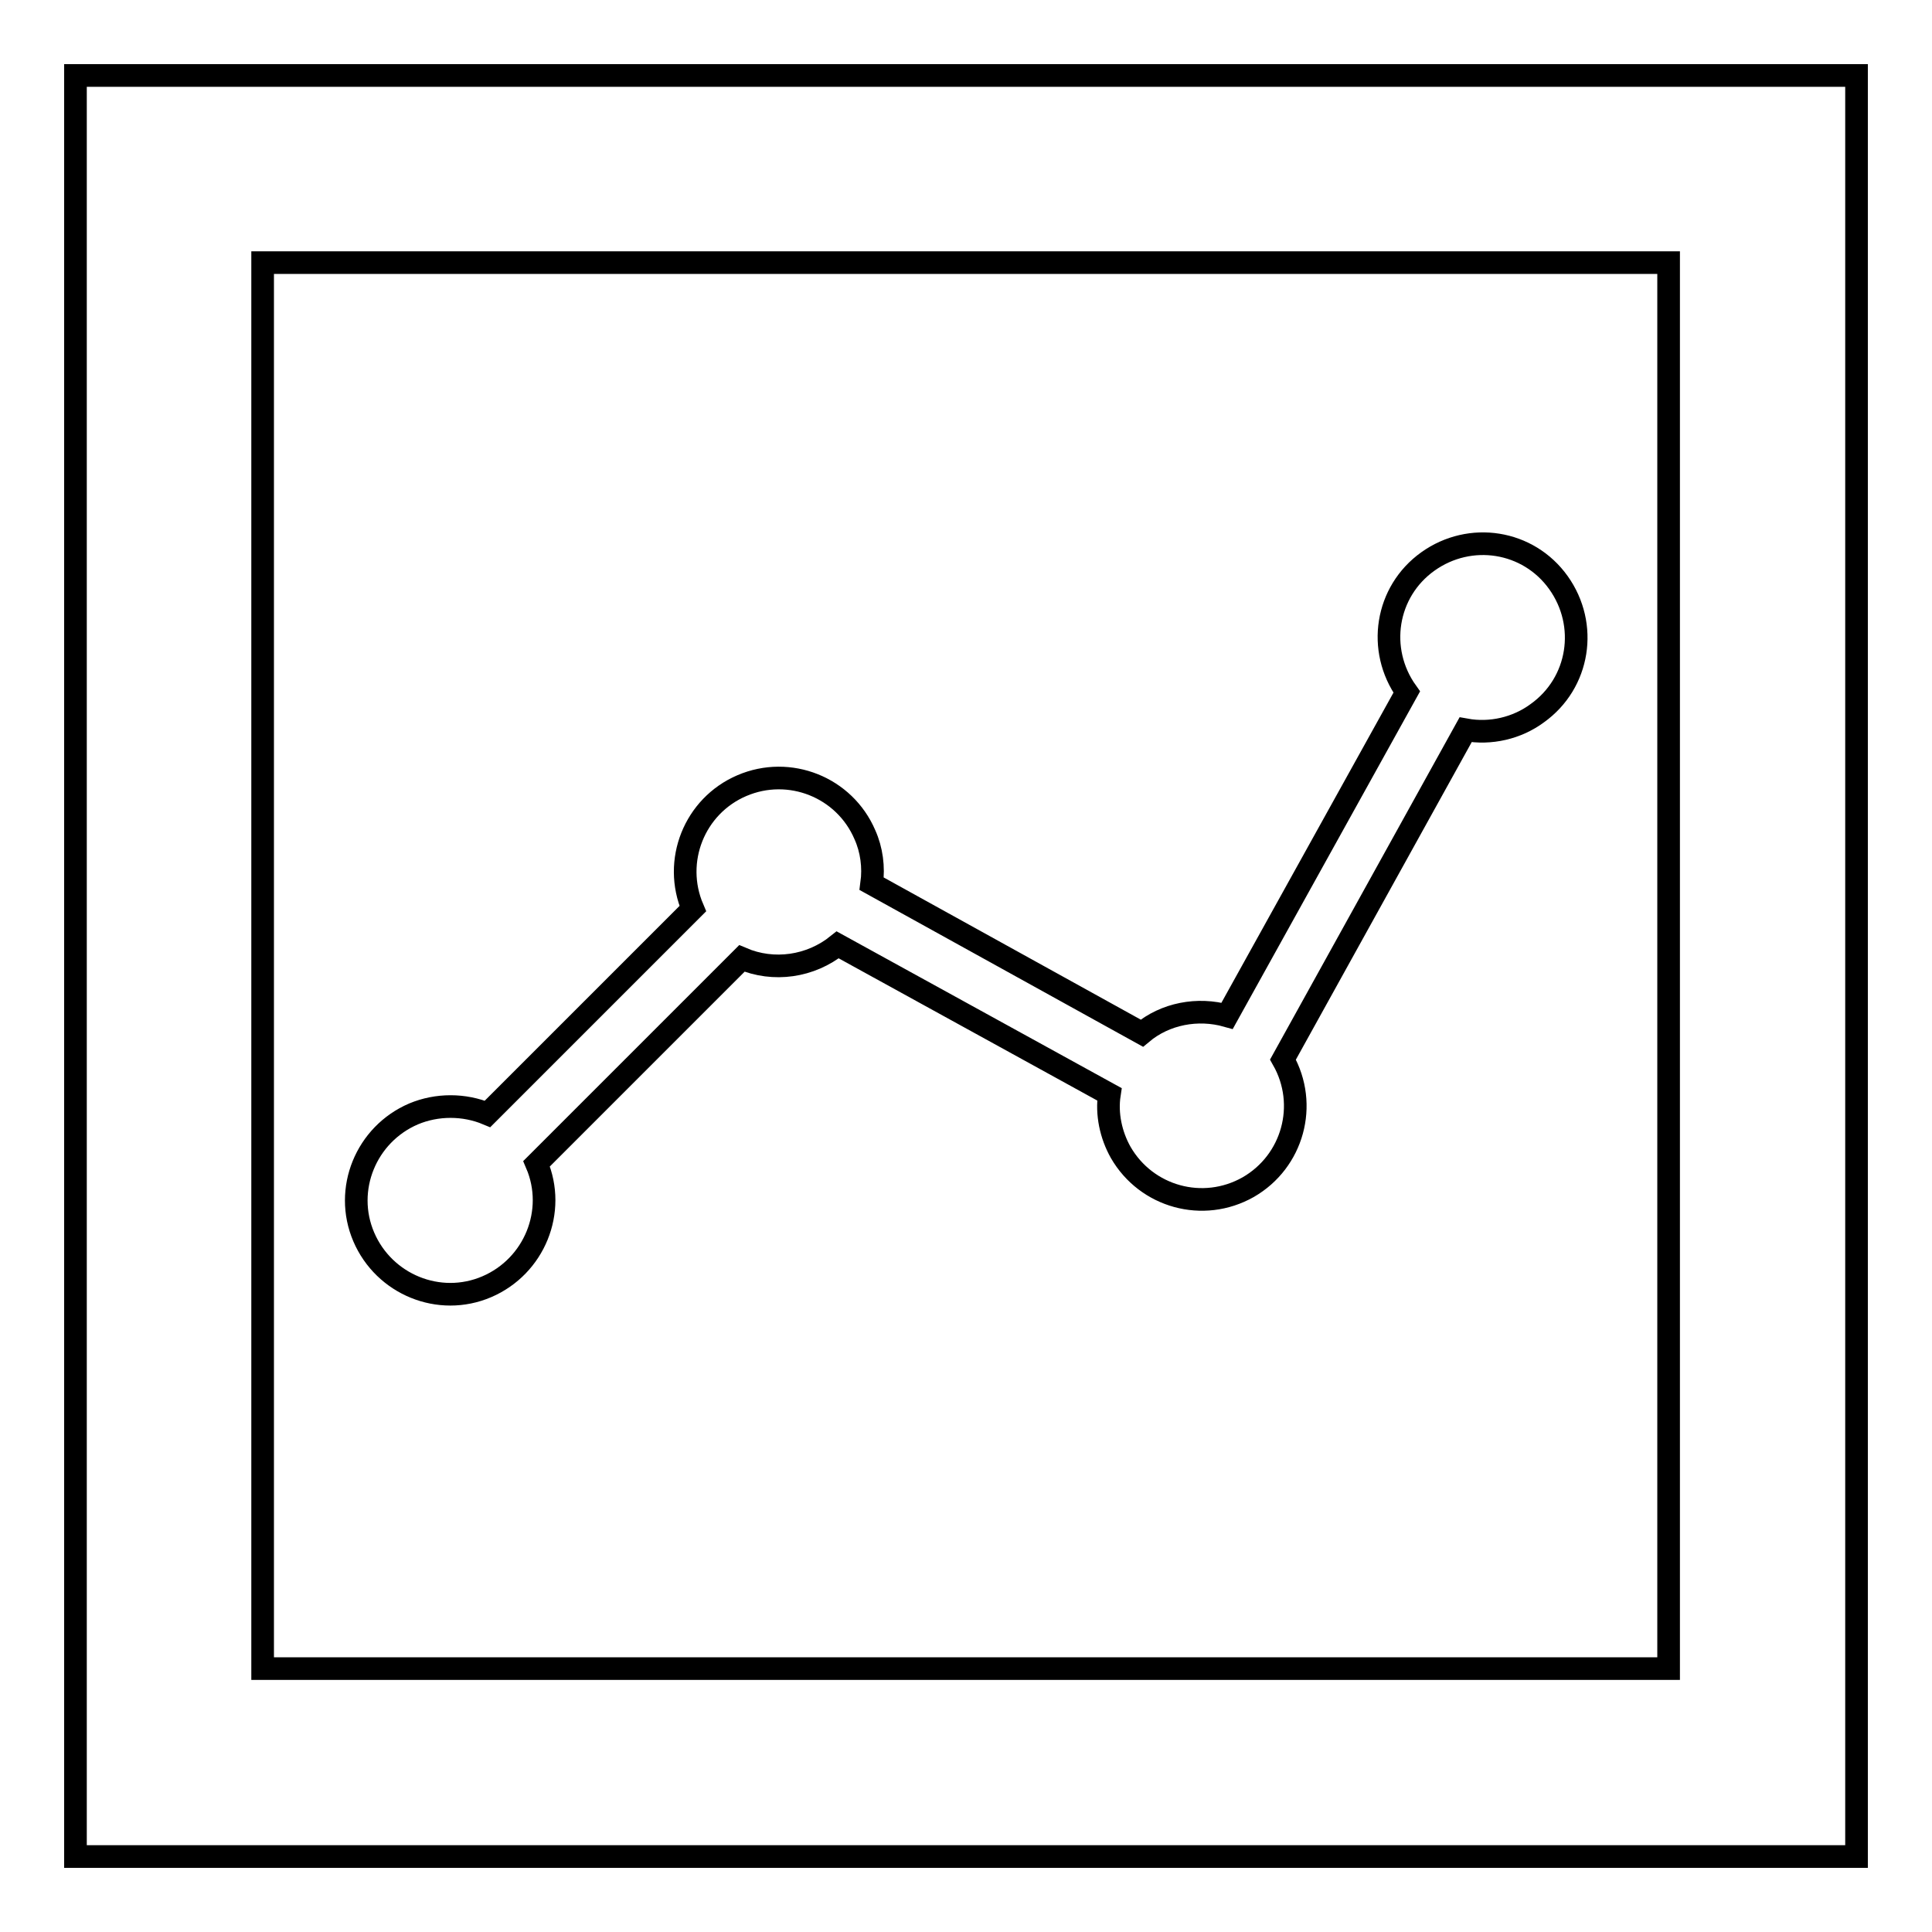
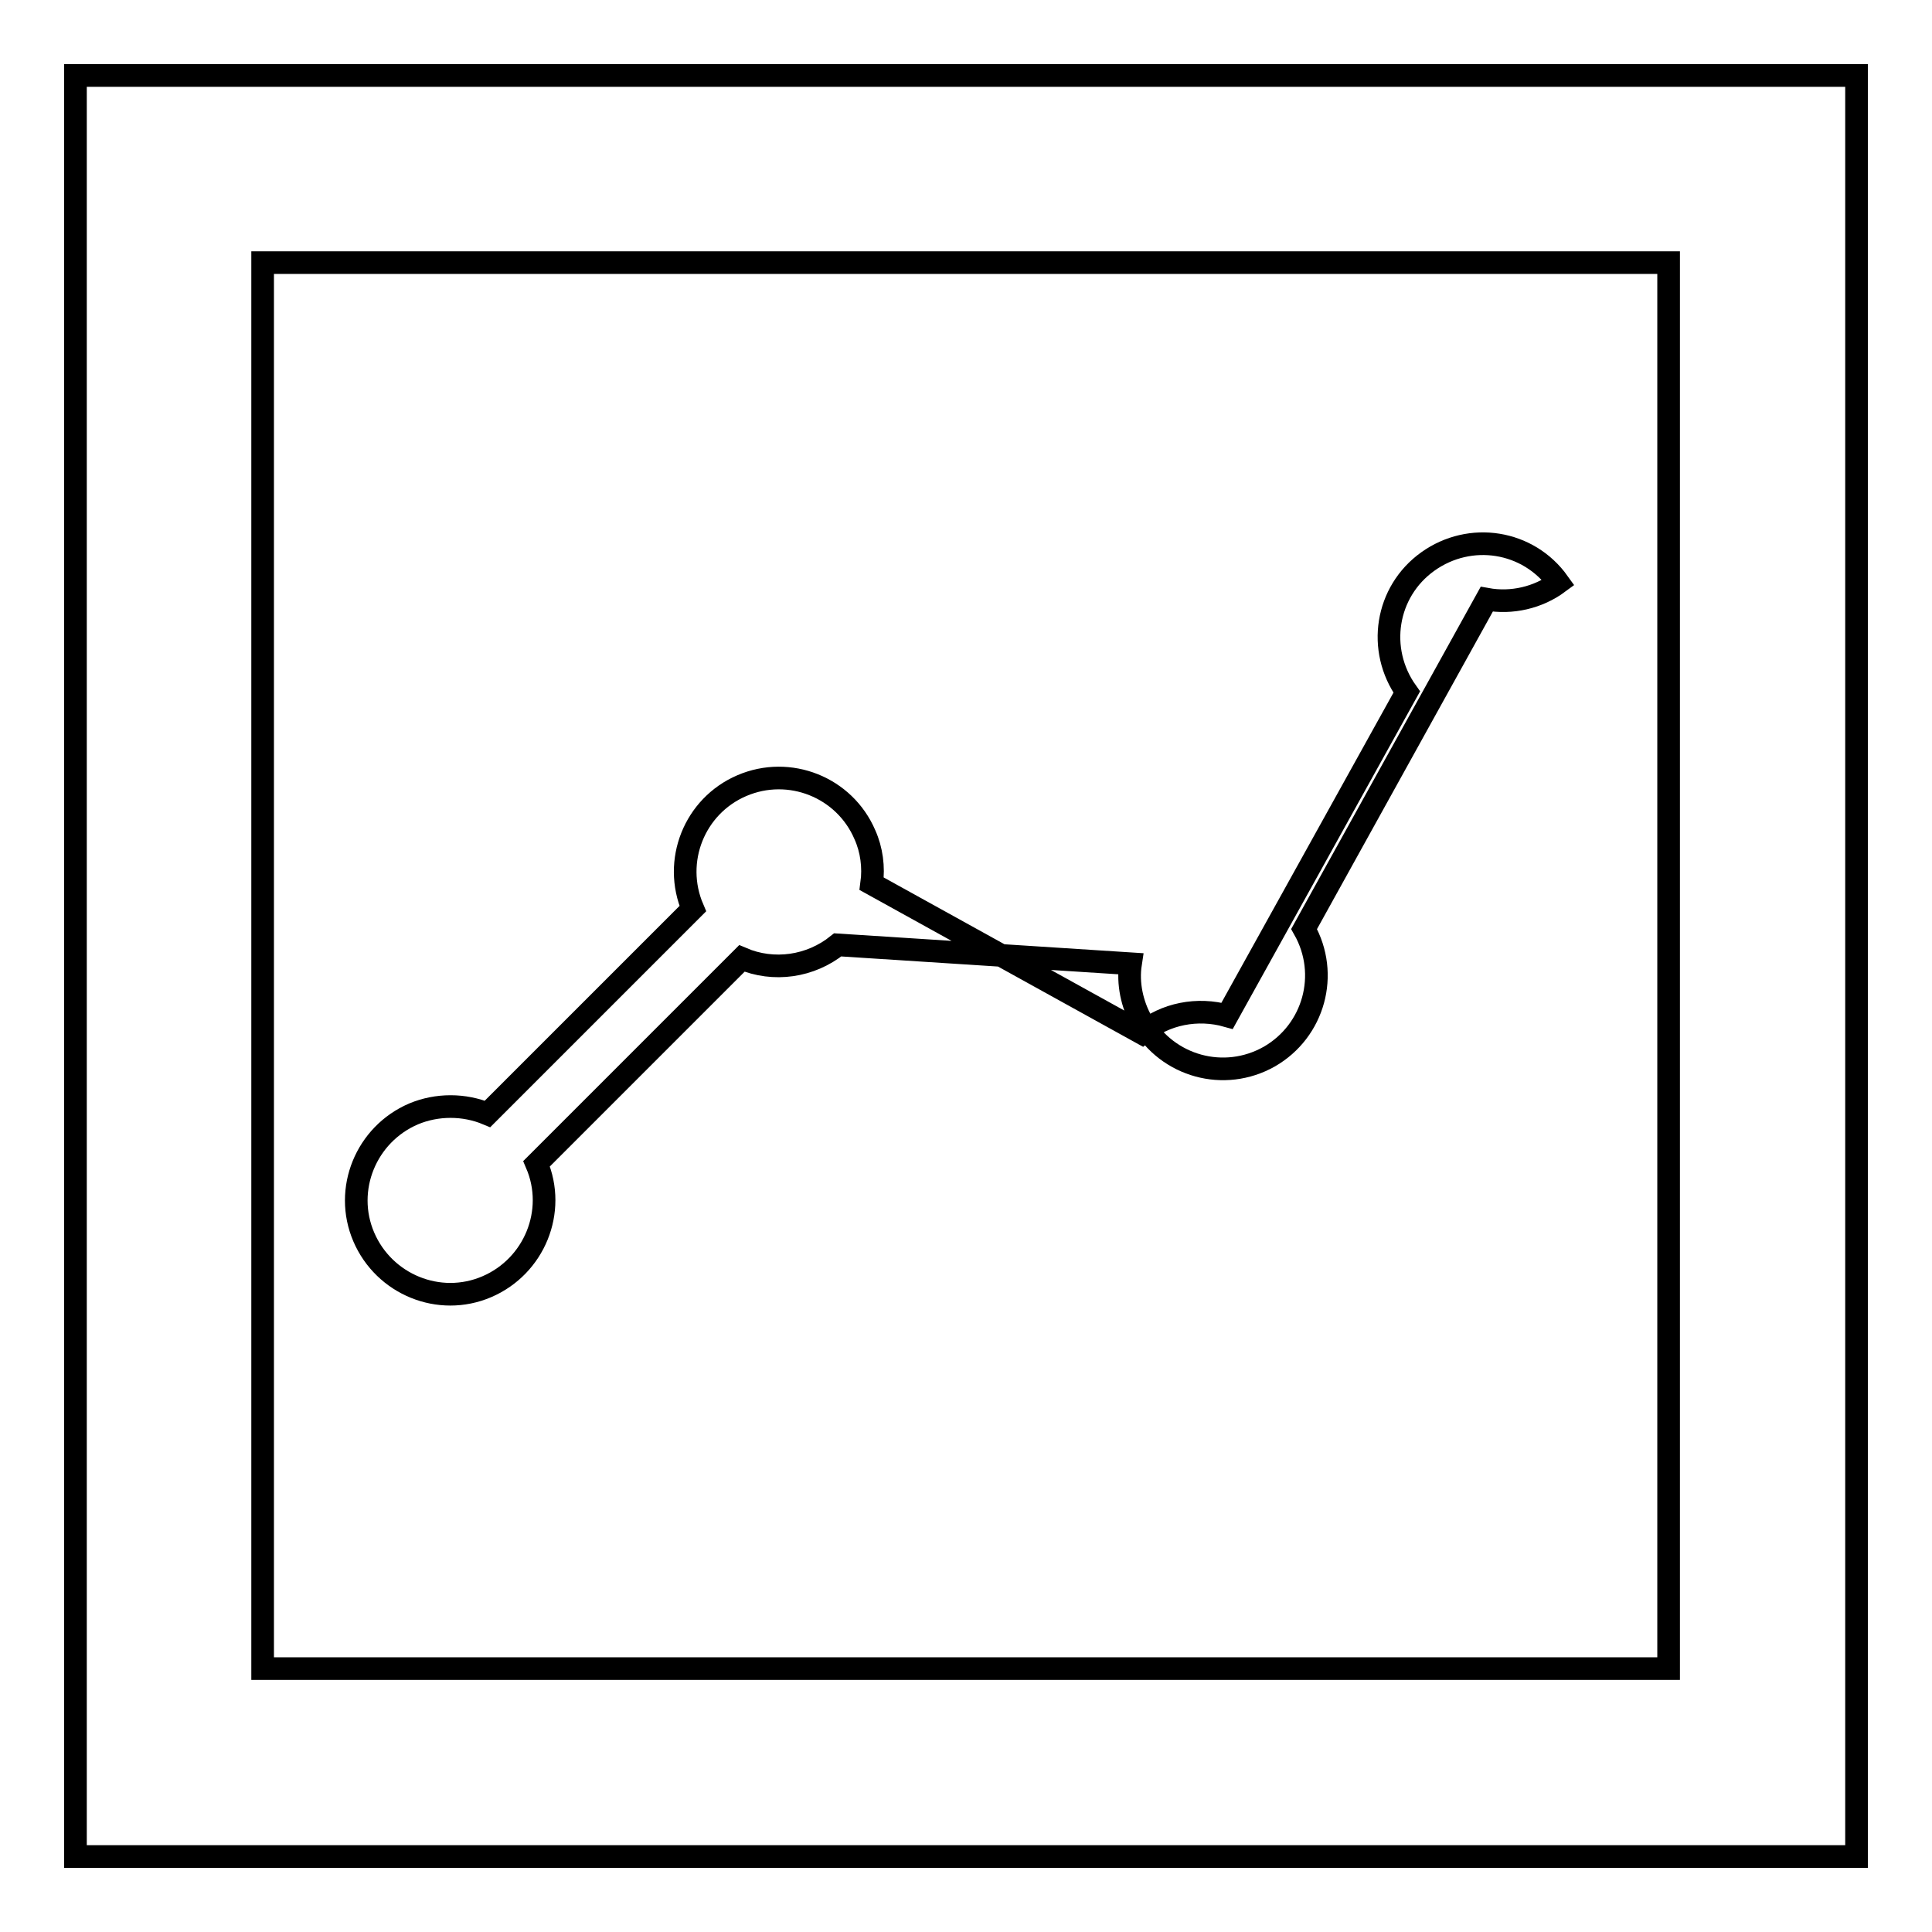
<svg xmlns="http://www.w3.org/2000/svg" version="1.1" x="0px" y="0px" viewBox="0 0 256 256" enable-background="new 0 0 256 256" xml:space="preserve">
  <g>
-     <path stroke-width="3" fill-opacity="0" stroke="#000000" d="M10,10h236v236H10V10z M34.8,34.8v186.3h186.3V34.8H34.8z M98.3,127l-27.2,27.2c2.7,6.3-0.3,13.6-6.6,16.3 c-6.3,2.7-13.6-0.3-16.3-6.6c-2.7-6.3,0.3-13.6,6.6-16.3c3.1-1.3,6.7-1.3,9.8,0l27.2-27.2c-2.7-6.3,0.2-13.6,6.5-16.3 c6.3-2.7,13.6,0.2,16.3,6.5c0.9,2,1.2,4.3,0.9,6.5l35.8,19.8c3.1-2.6,7.4-3.4,11.3-2.3l23.8-42.9c-4-5.6-2.8-13.3,2.8-17.3 c5.6-4,13.3-2.8,17.3,2.8c4,5.6,2.8,13.3-2.8,17.3c-2.7,2-6.2,2.8-9.5,2.2l-24.2,43.7c3.4,6,1.3,13.5-4.6,16.9 c-6,3.4-13.5,1.3-16.9-4.6c-1.3-2.3-1.9-5.1-1.5-7.7L111,125.2C107.4,128.1,102.5,128.8,98.3,127z" />
+     <path stroke-width="3" fill-opacity="0" stroke="#000000" d="M10,10h236v236H10V10z M34.8,34.8v186.3h186.3V34.8H34.8z M98.3,127l-27.2,27.2c2.7,6.3-0.3,13.6-6.6,16.3 c-6.3,2.7-13.6-0.3-16.3-6.6c-2.7-6.3,0.3-13.6,6.6-16.3c3.1-1.3,6.7-1.3,9.8,0l27.2-27.2c-2.7-6.3,0.2-13.6,6.5-16.3 c6.3-2.7,13.6,0.2,16.3,6.5c0.9,2,1.2,4.3,0.9,6.5l35.8,19.8c3.1-2.6,7.4-3.4,11.3-2.3l23.8-42.9c-4-5.6-2.8-13.3,2.8-17.3 c5.6-4,13.3-2.8,17.3,2.8c-2.7,2-6.2,2.8-9.5,2.2l-24.2,43.7c3.4,6,1.3,13.5-4.6,16.9 c-6,3.4-13.5,1.3-16.9-4.6c-1.3-2.3-1.9-5.1-1.5-7.7L111,125.2C107.4,128.1,102.5,128.8,98.3,127z" />
  </g>
</svg>